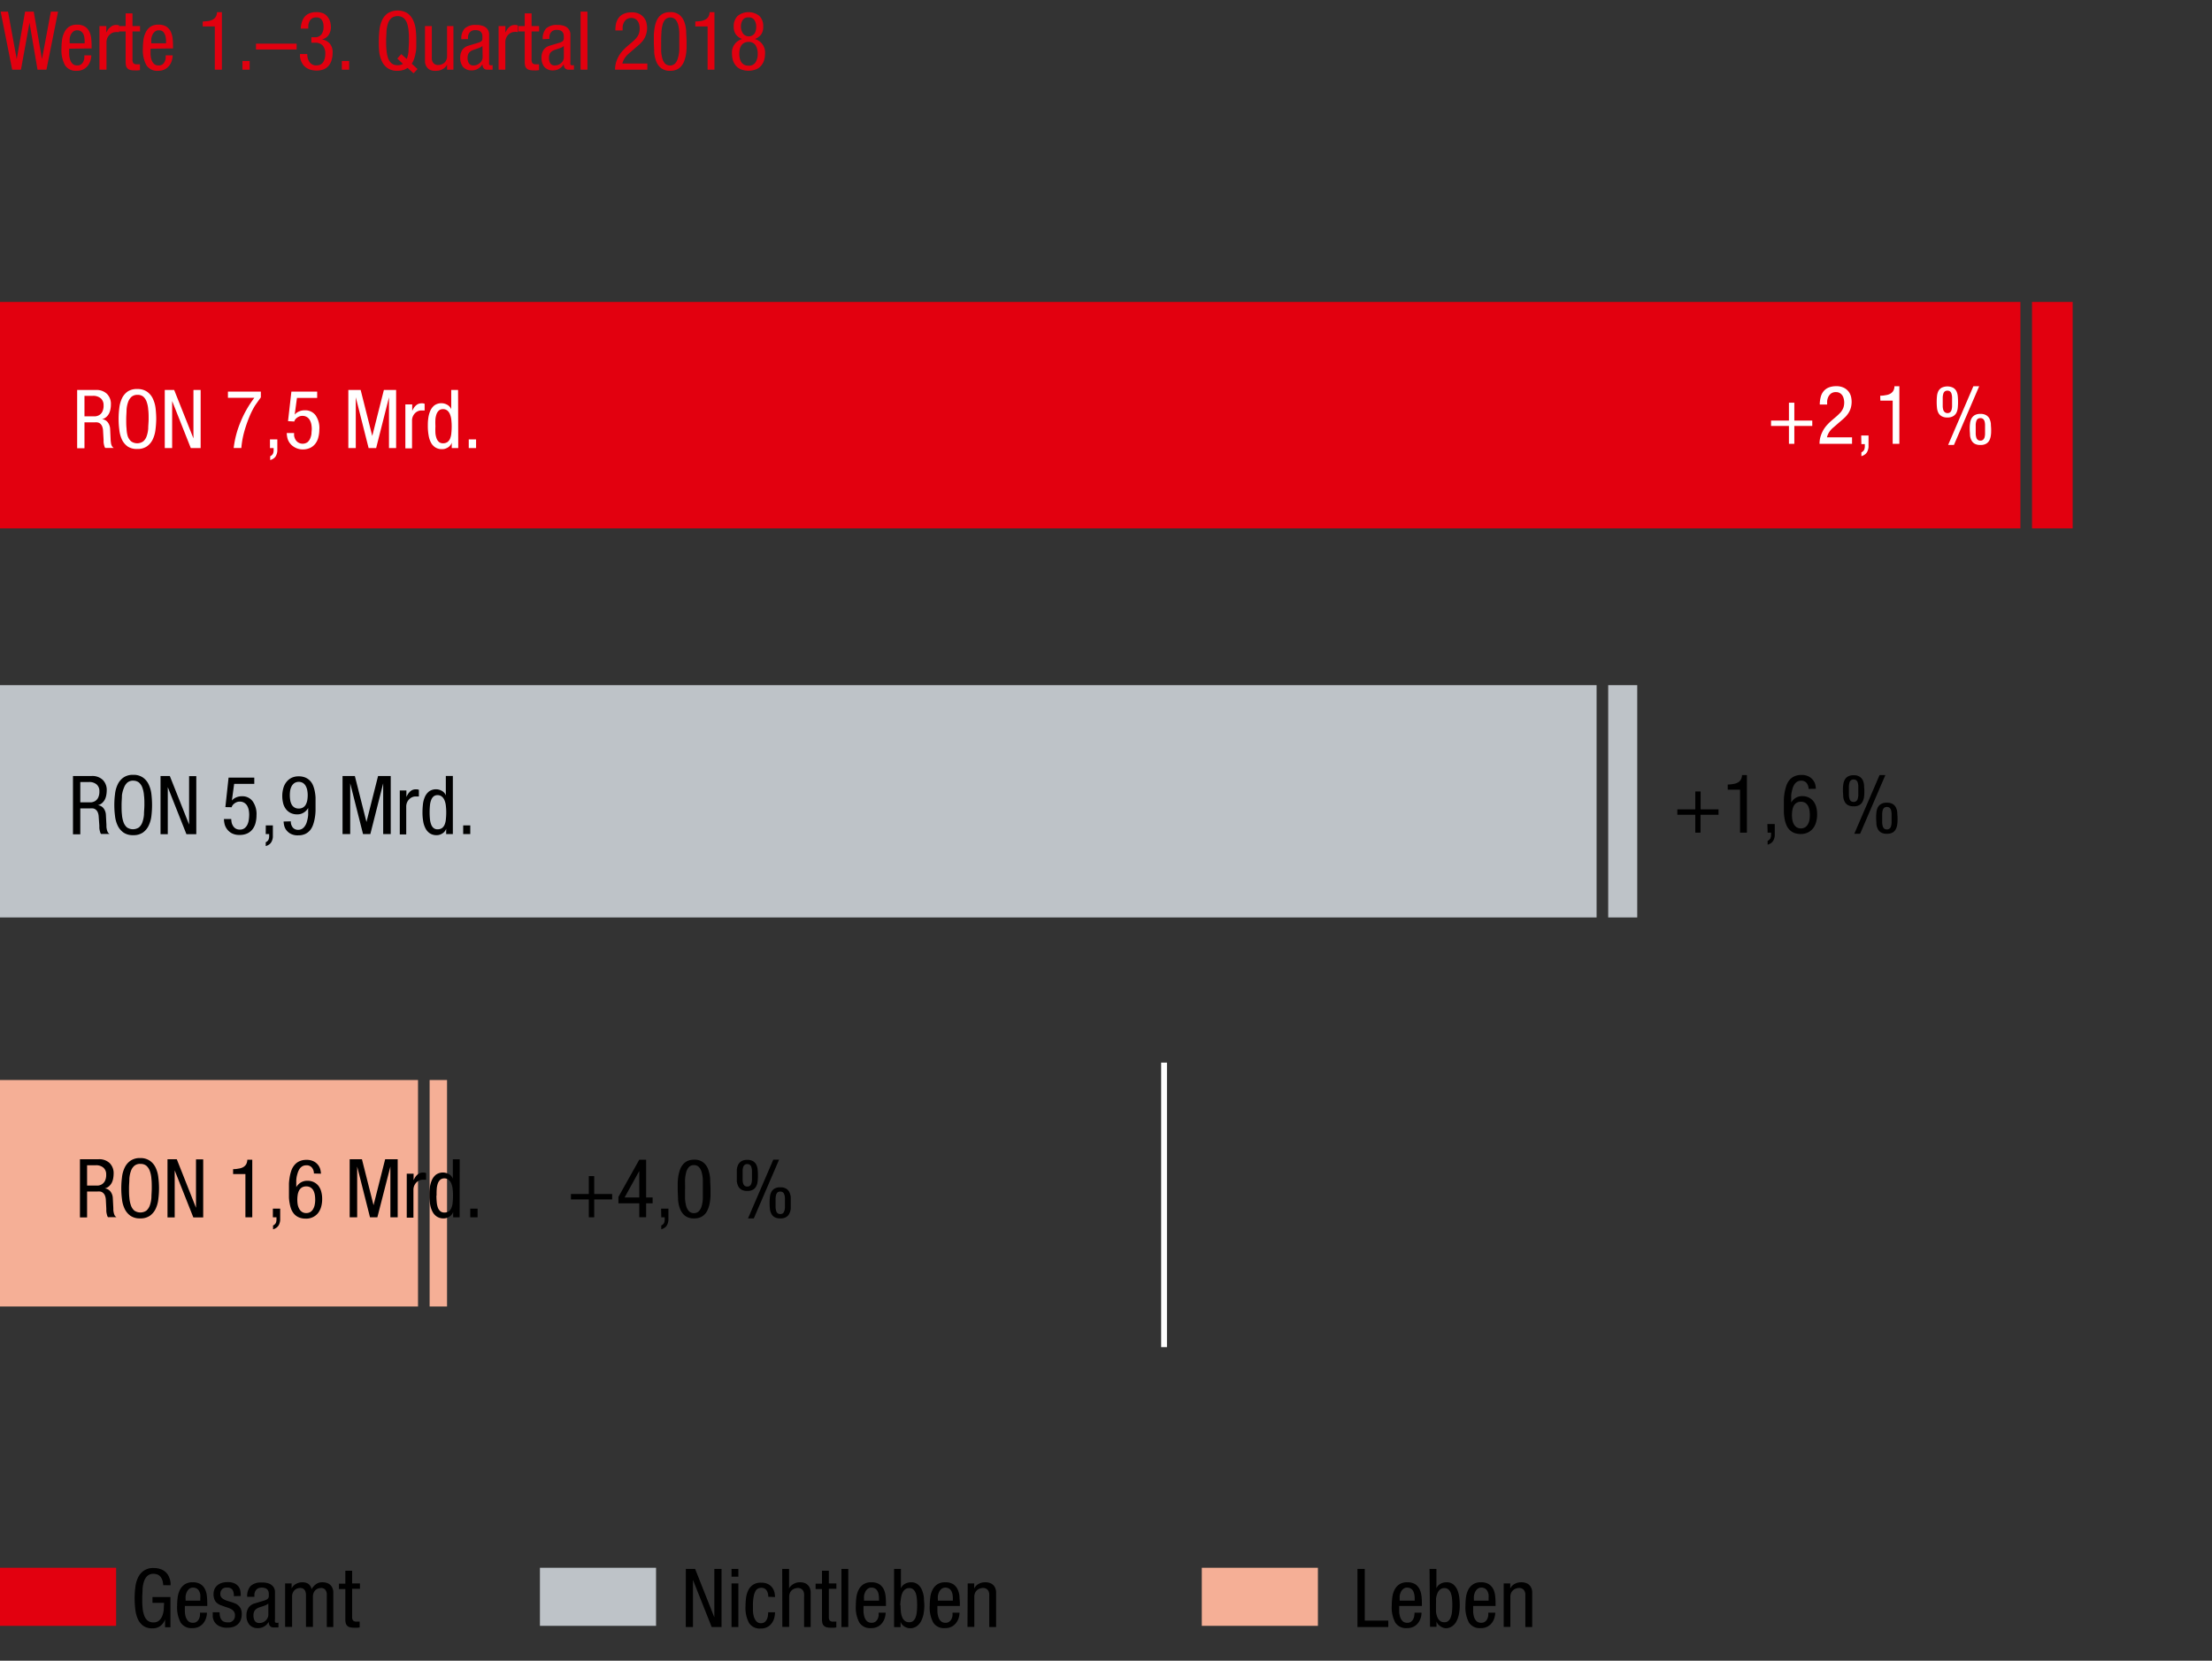
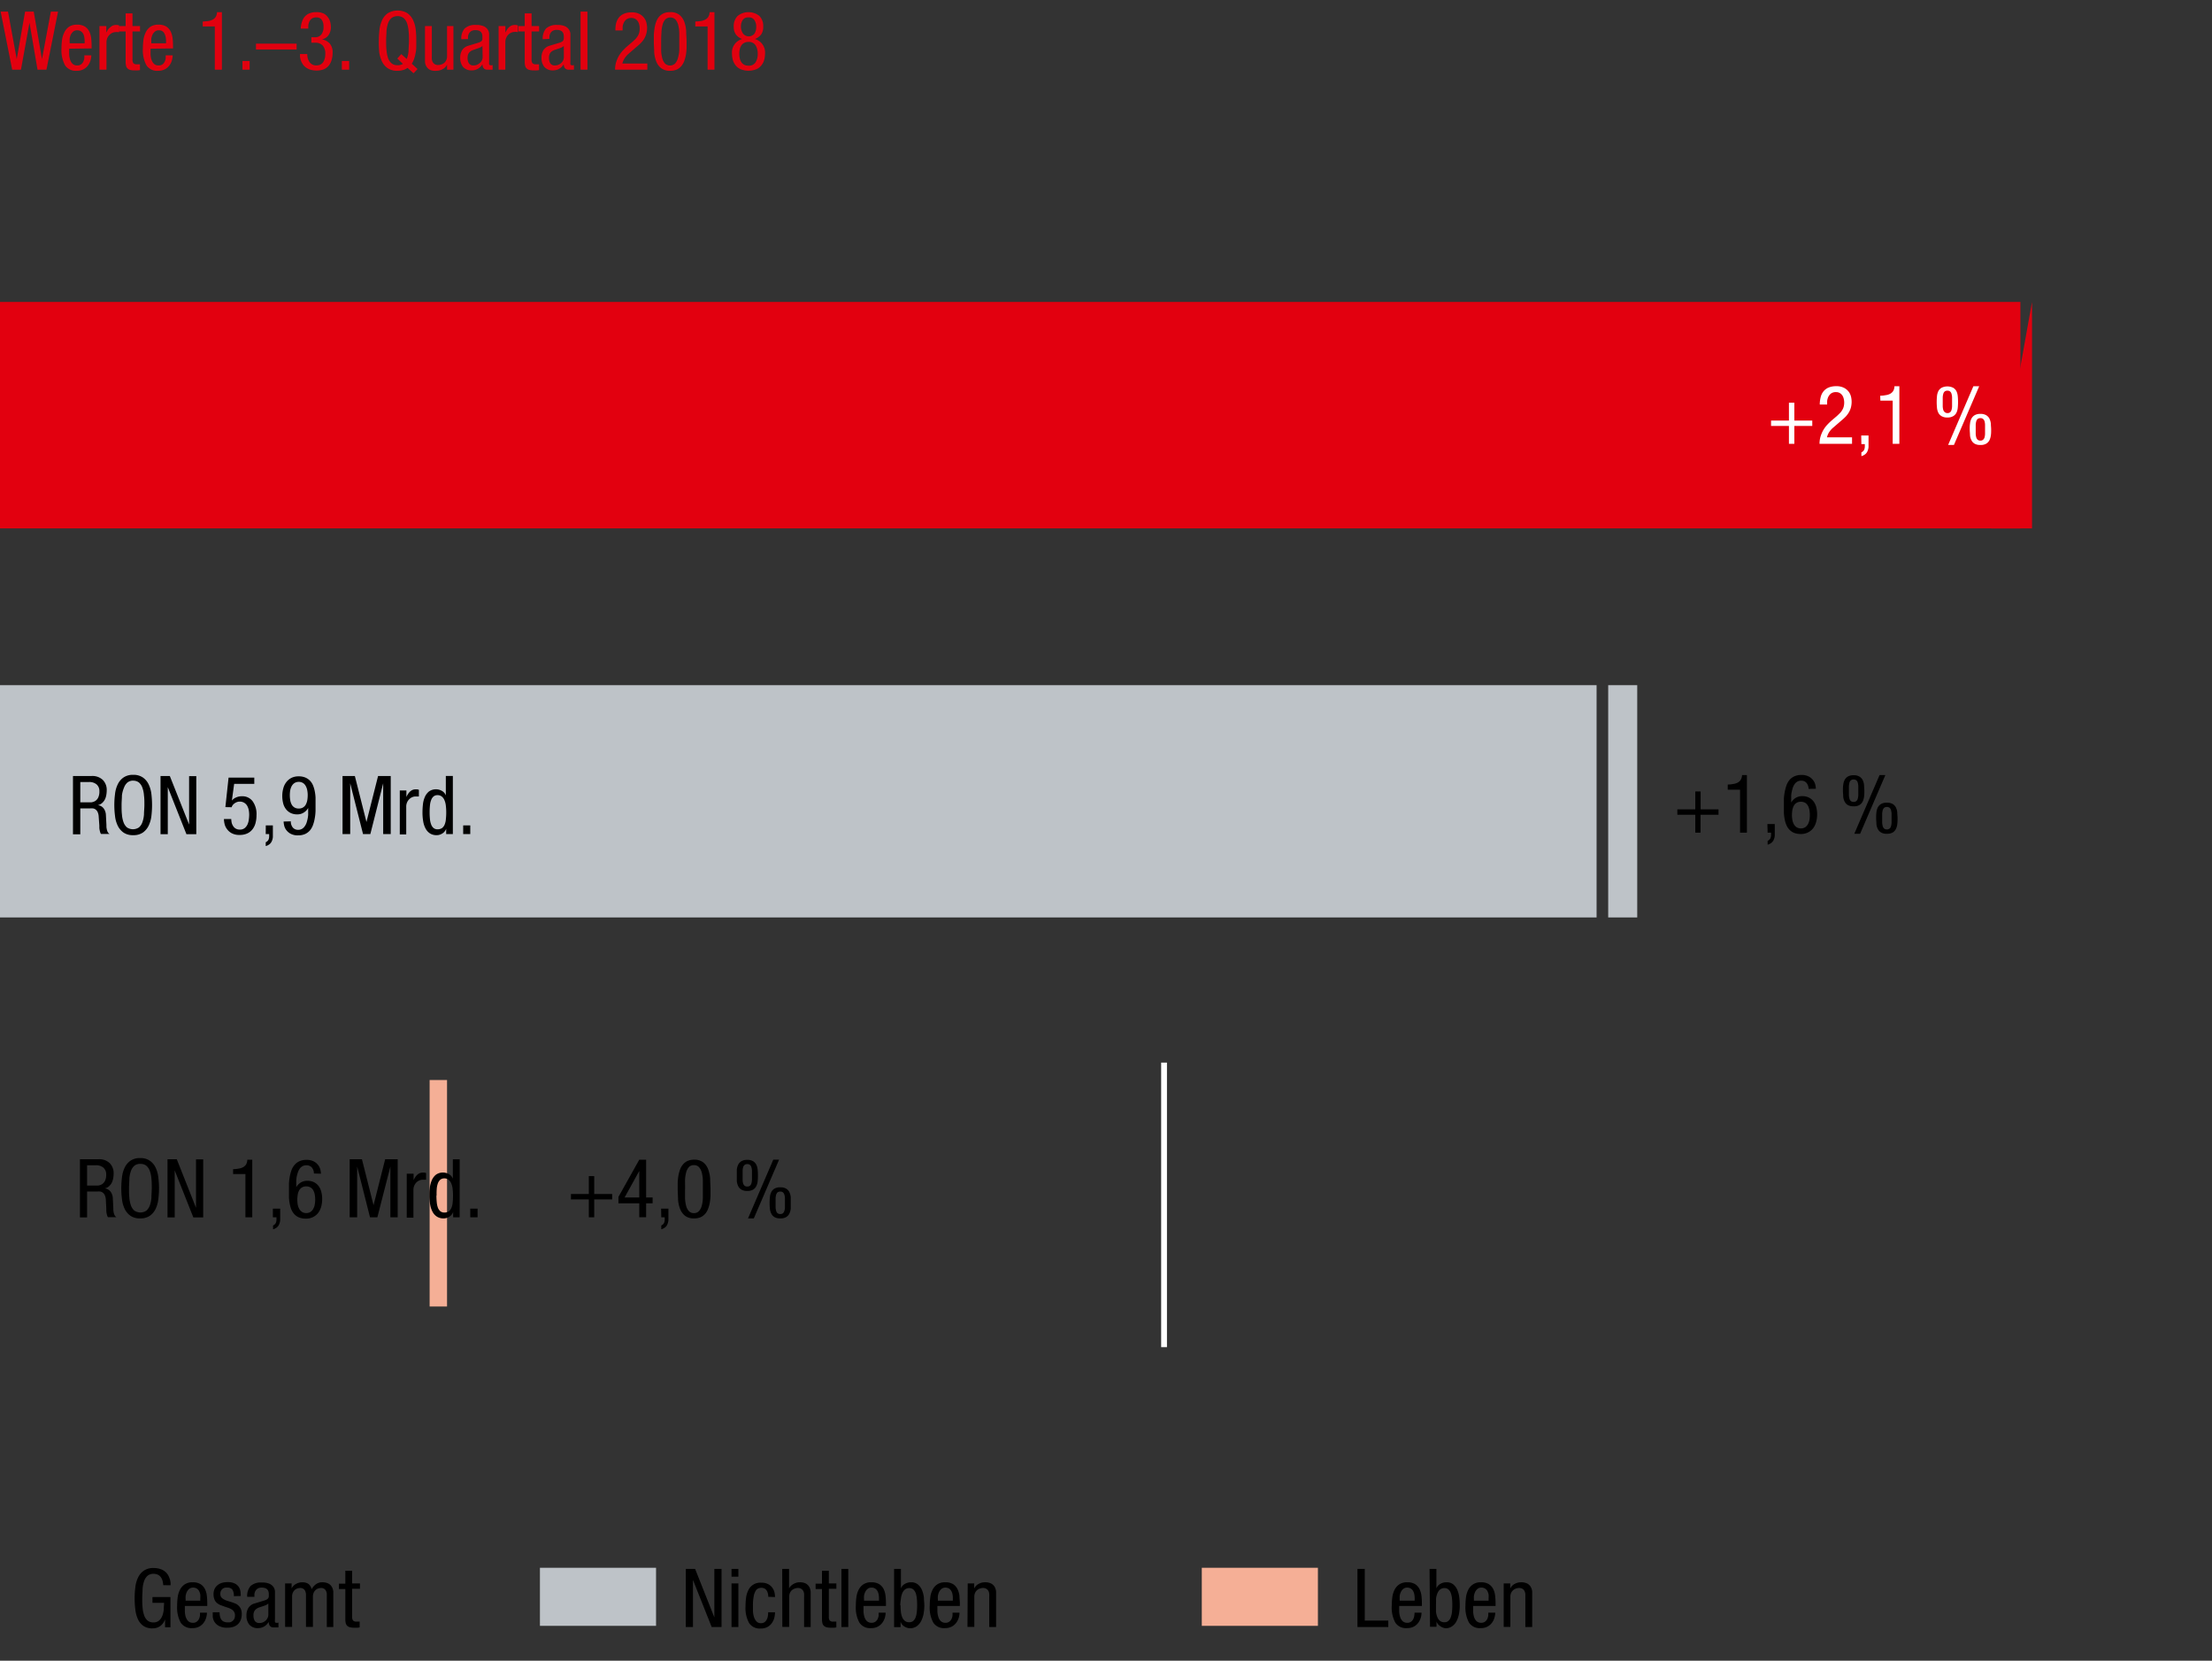
<svg xmlns="http://www.w3.org/2000/svg" viewBox="0 0 381 286">
  <rect x="0" y="0" width="381" height="286" fill="#333333" stroke="none" />
  <defs>
    <style>.cls-1{fill:#f5af96}.cls-2{fill:#bec3c8}.cls-3{fill:#e2000f}.cls-5{fill:#fff}</style>
  </defs>
  <g id="Grafik">
-     <path class="cls-1" d="M0 186h72v39H0z" />
    <path class="cls-2" d="M0 118h275v40H0z" />
    <path class="cls-3" d="M0 52h348v39H0z" />
    <path class="cls-1" d="M74 186h3v39h-3z" />
    <path class="cls-2" d="M277 118h5v40h-5z" />
-     <path class="cls-3" d="M350 52h7v39h-7z" />
+     <path class="cls-3" d="M350 52v39h-7z" />
    <path class="cls-1" d="M207 270h20v10h-20z" />
    <path class="cls-2" d="M93 270h20v10H93z" />
-     <path class="cls-3" d="M0 270h20v10H0z" />
    <path fill="none" stroke="#fff" stroke-linejoin="round" d="M200.5 232v-49" />
  </g>
  <g id="Text_DE" data-name="Text DE">
    <path d="M118.13 270.2h1.6l3.31 8.34v-8.34h1.24v10h-1.7l-3.22-8.1v8.1h-1.24zM126 270.2h1.18v1.34H126zm0 2.49h1.18v7.51H126zM132.33 275a2.62 2.62 0 0 0-.06-.54 1.65 1.65 0 0 0-.2-.51 1 1 0 0 0-.36-.36 1.08 1.08 0 0 0-.56-.14 1.39 1.39 0 0 0-.53.1 1 1 0 0 0-.47.43 2.75 2.75 0 0 0-.33.94 8 8 0 0 0-.13 1.64v.87a4.38 4.38 0 0 0 .16 1 2.23 2.23 0 0 0 .43.79 1 1 0 0 0 .81.32 1 1 0 0 0 .61-.18 1.28 1.28 0 0 0 .37-.46 1.69 1.69 0 0 0 .19-.6 4.72 4.72 0 0 0 .05-.64h1.18a4 4 0 0 1-.12.94 2.63 2.63 0 0 1-.41.9 2.21 2.21 0 0 1-.76.69 2.37 2.37 0 0 1-1.18.27 2.18 2.18 0 0 1-2-.95 5.42 5.42 0 0 1-.61-2.9 11.52 11.52 0 0 1 .09-1.42 4.1 4.1 0 0 1 .38-1.3 2.26 2.26 0 0 1 2.21-1.32 2.48 2.48 0 0 1 1.24.26 2.12 2.12 0 0 1 .73.65 2.37 2.37 0 0 1 .35.82 4.36 4.36 0 0 1 .08.74zM134.73 270.2h1.18v3.35a1.52 1.52 0 0 1 .31-.42 2.42 2.42 0 0 1 .45-.34 2.62 2.62 0 0 1 .52-.22 2 2 0 0 1 .53-.07 2.17 2.17 0 0 1 1.12.24 1.61 1.61 0 0 1 .58.61 2.05 2.05 0 0 1 .21.78v6.07h-1.13V275a4.19 4.19 0 0 0 0-.48 1.24 1.24 0 0 0-.13-.5 1 1 0 0 0-.34-.38 1.08 1.08 0 0 0-.61-.16 1.51 1.51 0 0 0-.5.09 1.45 1.45 0 0 0-.49.26 1.4 1.4 0 0 0-.36.47 1.65 1.65 0 0 0-.14.7v5.18h-1.18zM141.58 270.51h1.18v2.18h1.3v.93h-1.3v4.81a1.09 1.09 0 0 0 .15.65.76.76 0 0 0 .62.19h.52v1l-.35.05a5 5 0 0 1-.61 0 2.68 2.68 0 0 1-.76-.09 1 1 0 0 1-.46-.28 1 1 0 0 1-.23-.47 3.1 3.1 0 0 1-.06-.64v-5.18h-1.1v-.93h1.1zM144.93 270.2h1.18v10h-1.18zM148.73 276.58v.94a3.93 3.93 0 0 0 .16.94 1.72 1.72 0 0 0 .42.72 1.11 1.11 0 0 0 .82.29 1.05 1.05 0 0 0 .66-.19 1.4 1.4 0 0 0 .38-.46 2.28 2.28 0 0 0 .17-.58v-.51h1.21a3.47 3.47 0 0 1-.11.75 2.56 2.56 0 0 1-.39.88 2.26 2.26 0 0 1-.77.73 2.37 2.37 0 0 1-1.26.3 2.18 2.18 0 0 1-2-.95 5.42 5.42 0 0 1-.61-2.9 11.52 11.52 0 0 1 .09-1.42 4.1 4.1 0 0 1 .38-1.3 2.41 2.41 0 0 1 .81-.95 2.37 2.37 0 0 1 1.4-.37 2.47 2.47 0 0 1 1.36.33 2.16 2.16 0 0 1 .76.86 3.61 3.61 0 0 1 .32 1.17 10.83 10.83 0 0 1 .07 1.25v.47zm2.67-.92v-.41a3.52 3.52 0 0 0-.06-.63 1.7 1.7 0 0 0-.2-.6 1.08 1.08 0 0 0-.39-.43 1.09 1.09 0 0 0-.63-.17 1 1 0 0 0-.72.25 1.56 1.56 0 0 0-.4.56 2 2 0 0 0-.18.65 3.86 3.86 0 0 0 0 .5v.28zM154 270.2h1.18v3.35a1.48 1.48 0 0 1 .67-.77 2.06 2.06 0 0 1 1.07-.28 1.75 1.75 0 0 1 1.21.4 2.48 2.48 0 0 1 .7 1 4.71 4.71 0 0 1 .31 1.28c0 .46.07.89.07 1.28a8.18 8.18 0 0 1-.14 1.52 4.49 4.49 0 0 1-.44 1.25 2.45 2.45 0 0 1-.76.86 1.91 1.91 0 0 1-1.12.32 1.48 1.48 0 0 1-.57-.1 1.74 1.74 0 0 1-.49-.25 1.5 1.5 0 0 1-.36-.35 1.38 1.38 0 0 1-.21-.42v.93H154zm1.11 6.24a9.79 9.79 0 0 0 .06 1.11 3.17 3.17 0 0 0 .22.94 1.57 1.57 0 0 0 .46.65 1.15 1.15 0 0 0 .76.24 1.05 1.05 0 0 0 .67-.21 1.65 1.65 0 0 0 .42-.61 3.76 3.76 0 0 0 .21-.93 10.87 10.87 0 0 0 .06-1.19 11.12 11.12 0 0 0-.06-1.21 3.56 3.56 0 0 0-.21-.93 1.57 1.57 0 0 0-.42-.59 1.05 1.05 0 0 0-.67-.21 1.11 1.11 0 0 0-.76.26 1.57 1.57 0 0 0-.46.67 3.32 3.32 0 0 0-.22.94 9.46 9.46 0 0 0-.11 1.07zM161.46 276.58v.94a3.49 3.49 0 0 0 .16.94 1.72 1.72 0 0 0 .42.72 1.08 1.08 0 0 0 .81.29 1 1 0 0 0 .66-.19 1.29 1.29 0 0 0 .38-.46 1.69 1.69 0 0 0 .17-.58 3.44 3.44 0 0 0 0-.51h1.21a3.37 3.37 0 0 1-.1.75 2.56 2.56 0 0 1-.39.88 2.35 2.35 0 0 1-.77.73 2.4 2.4 0 0 1-1.26.3 2.17 2.17 0 0 1-2-.95 5.42 5.42 0 0 1-.61-2.9 11.52 11.52 0 0 1 .09-1.42 3.86 3.86 0 0 1 .38-1.3 2.41 2.41 0 0 1 .81-.95 2.37 2.37 0 0 1 1.4-.37 2.47 2.47 0 0 1 1.36.33 2.14 2.14 0 0 1 .75.86 3.61 3.61 0 0 1 .33 1.17c0 .43.07.85.07 1.25v.47zm2.66-.92v-.41a3.48 3.48 0 0 0-.05-.63 1.93 1.93 0 0 0-.2-.6 1.24 1.24 0 0 0-.39-.43 1.14 1.14 0 0 0-.63-.17 1 1 0 0 0-.72.25 1.59 1.59 0 0 0-.41.56 2.63 2.63 0 0 0-.18.65 3.86 3.86 0 0 0 0 .5v.28zM166.68 272.69h1.12v.88a1.66 1.66 0 0 1 .76-.79 2.16 2.16 0 0 1 1.06-.28 2.26 2.26 0 0 1 1.15.24 1.64 1.64 0 0 1 .59.61 2.05 2.05 0 0 1 .21.78v6.07h-1.18V275a4.19 4.19 0 0 0 0-.48 1.42 1.42 0 0 0-.13-.5 1 1 0 0 0-.34-.38 1.09 1.09 0 0 0-.62-.16 1.46 1.46 0 0 0-.49.09 1.37 1.37 0 0 0-.49.26 1.4 1.4 0 0 0-.36.47 1.51 1.51 0 0 0-.14.7v5.18h-1.18z" />
    <path class="cls-5" d="M308.13 73.35h-3.08v-.92h3.08v-3.08h.93v3.08h3.09v.92h-3.09v3.08h-.93zM319 76.43h-5.6a4.33 4.33 0 0 1 .18-1.27 5.35 5.35 0 0 1 .47-1.09 5.21 5.21 0 0 1 .68-.92 9.7 9.7 0 0 1 .8-.77l.81-.69c.19-.17.37-.34.53-.51a2.33 2.33 0 0 0 .42-.53 2.1 2.1 0 0 0 .27-.61 2.75 2.75 0 0 0 .09-.73 2.72 2.72 0 0 0-.08-.63 1.77 1.77 0 0 0-.24-.58 1.45 1.45 0 0 0-.44-.41 1.24 1.24 0 0 0-.66-.16 1.36 1.36 0 0 0-.88.26 1.67 1.67 0 0 0-.46.6 2.25 2.25 0 0 0-.18.71v.57h-1.27a5.15 5.15 0 0 1 .16-1.28 2.43 2.43 0 0 1 .49-1 2.25 2.25 0 0 1 .88-.65 3.34 3.34 0 0 1 1.29-.23 2.81 2.81 0 0 1 1.39.3 2.34 2.34 0 0 1 .81.7 2.39 2.39 0 0 1 .38.87 4.14 4.14 0 0 1 .09.78 3.94 3.94 0 0 1-.12 1 3.37 3.37 0 0 1-.34.83 4.17 4.17 0 0 1-.54.73 8.52 8.52 0 0 1-.75.69l-1.41 1.22a3.44 3.44 0 0 0-.7.78 2.82 2.82 0 0 0-.39.91H319zM320.58 75h1.26v1.99a2.35 2.35 0 0 1-.16.67 1.36 1.36 0 0 1-.38.54 1.87 1.87 0 0 1-.69.36v-.66a1 1 0 0 0 .47-.42 1.5 1.5 0 0 0 .12-.66v-.34h-.59zM323.85 68.15q.47 0 .9-.09a2.3 2.3 0 0 0 .77-.22 1.41 1.41 0 0 0 .55-.48 1.52 1.52 0 0 0 .23-.84h.85v9.91H326V69h-2.12zM335.42 71.9a1.86 1.86 0 0 1-1-.23 1.45 1.45 0 0 1-.56-.59 2.47 2.47 0 0 1-.23-.85 10.33 10.33 0 0 1 0-2 2.53 2.53 0 0 1 .23-.86 1.51 1.51 0 0 1 .56-.59 2.27 2.27 0 0 1 2 0 1.51 1.51 0 0 1 .56.59 2.53 2.53 0 0 1 .23.86 10.33 10.33 0 0 1 0 2 2.47 2.47 0 0 1-.23.85 1.45 1.45 0 0 1-.56.59 1.87 1.87 0 0 1-1 .23zm0-.76a.68.68 0 0 0 .47-.14.77.77 0 0 0 .24-.39 2.5 2.5 0 0 0 .1-.61v-.79-.79a2.5 2.5 0 0 0-.1-.61.77.77 0 0 0-.24-.39.73.73 0 0 0-.47-.14.72.72 0 0 0-.46.14.77.77 0 0 0-.24.39 2.5 2.5 0 0 0-.1.61V70a2.5 2.5 0 0 0 .1.61.77.77 0 0 0 .28.39.67.67 0 0 0 .42.14zm4.48-4.62h1l-4.35 10.11h-1zm1.21 10.11a1.9 1.9 0 0 1-1-.22 1.44 1.44 0 0 1-.55-.6 2.28 2.28 0 0 1-.24-.85c0-.32-.05-.66-.05-1s0-.68.05-1a2.33 2.33 0 0 1 .24-.86 1.48 1.48 0 0 1 .55-.59 1.9 1.9 0 0 1 1-.23 1.86 1.86 0 0 1 1 .23 1.51 1.51 0 0 1 .56.59 2.79 2.79 0 0 1 .24.86c0 .33.05.67.05 1s0 .7-.05 1a2.72 2.72 0 0 1-.24.85 1.47 1.47 0 0 1-.56.6 1.86 1.86 0 0 1-1 .22zm0-.75a.67.67 0 0 0 .46-.15.85.85 0 0 0 .25-.39 2.54 2.54 0 0 0 .09-.61v-.79-.79a2.54 2.54 0 0 0-.09-.61.91.91 0 0 0-.25-.39.72.72 0 0 0-.46-.14.75.75 0 0 0-.47.14.81.81 0 0 0-.24.39 2.5 2.5 0 0 0-.1.61v1.58a2.5 2.5 0 0 0 .1.61.77.77 0 0 0 .24.39.7.7 0 0 0 .47.15z" />
    <path d="M292 140.32h-3.09v-.93H292v-3.08h.92v3.08H296v.93h-3.1v3.08h-.9zM297.59 135.11q.46 0 .9-.09a2.24 2.24 0 0 0 .77-.22 1.41 1.41 0 0 0 .55-.48 1.61 1.61 0 0 0 .24-.84h.84v9.92h-1.18V136h-2.12zM304.42 141.91h1.27v1.99a2.06 2.06 0 0 1-.16.67 1.34 1.34 0 0 1-.37.54 1.84 1.84 0 0 1-.7.36v-.66a1 1 0 0 0 .47-.42 1.5 1.5 0 0 0 .12-.66v-.33h-.59zM311.51 135.86a1.62 1.62 0 0 0-.33-1 1.13 1.13 0 0 0-.95-.41 1.27 1.27 0 0 0-.69.18 1.57 1.57 0 0 0-.48.48 2.66 2.66 0 0 0-.29.64 6.14 6.14 0 0 0-.17.68 3.55 3.55 0 0 0-.08.6V138.21a2.94 2.94 0 0 1 .23-.33 2.66 2.66 0 0 1 .38-.36 2 2 0 0 1 .55-.29 2.11 2.11 0 0 1 .73-.12 2.49 2.49 0 0 1 1.12.23 2.3 2.3 0 0 1 .81.64 2.83 2.83 0 0 1 .49 1 5 5 0 0 1 .16 1.26 4.82 4.82 0 0 1-.18 1.34 3 3 0 0 1-.53 1.08 2.57 2.57 0 0 1-.89.71 2.73 2.73 0 0 1-1.21.26 3.11 3.11 0 0 1-1.17-.2 2.26 2.26 0 0 1-.81-.56 2.6 2.6 0 0 1-.52-.82 4.54 4.54 0 0 1-.29-1 7.45 7.45 0 0 1-.13-1.07v-1.06-1.19c0-.42.06-.82.12-1.22a8.41 8.41 0 0 1 .29-1.15 3 3 0 0 1 .53-1 2.37 2.37 0 0 1 .84-.65 2.82 2.82 0 0 1 1.22-.25 2.63 2.63 0 0 1 1.36.31 2.28 2.28 0 0 1 .76.71 2 2 0 0 1 .32.8 3.28 3.28 0 0 1 .07.56zm-2.86 4.51a4.4 4.4 0 0 0 .07.8 2.22 2.22 0 0 0 .24.74 1.51 1.51 0 0 0 .48.55 1.44 1.44 0 0 0 1.5 0 1.51 1.51 0 0 0 .48-.55 2.48 2.48 0 0 0 .25-.74 5.36 5.36 0 0 0 0-1.6 2.56 2.56 0 0 0-.23-.74 1.42 1.42 0 0 0-.46-.54 1.39 1.39 0 0 0-.79-.21 1.33 1.33 0 0 0-.78.21 1.36 1.36 0 0 0-.47.54 2.56 2.56 0 0 0-.23.74 5.49 5.49 0 0 0-.06.8zM319.27 138.86a1.93 1.93 0 0 1-1-.22 1.44 1.44 0 0 1-.55-.6 2.28 2.28 0 0 1-.24-.85c0-.33-.05-.66-.05-1s0-.68.05-1a2.33 2.33 0 0 1 .24-.86 1.48 1.48 0 0 1 .55-.59 1.92 1.92 0 0 1 1-.23 1.86 1.86 0 0 1 1 .23 1.51 1.51 0 0 1 .56.59 2.54 2.54 0 0 1 .24.86c0 .33.05.67.05 1s0 .69-.05 1a2.48 2.48 0 0 1-.24.85 1.47 1.47 0 0 1-.56.6 1.86 1.86 0 0 1-1 .22zm0-.76a.67.67 0 0 0 .46-.14.78.78 0 0 0 .25-.39 3.1 3.1 0 0 0 .1-.61v-.79-.79a3.1 3.1 0 0 0-.1-.61.78.78 0 0 0-.25-.39.72.72 0 0 0-.46-.14.7.7 0 0 0-.46.14.72.72 0 0 0-.25.39 3.1 3.1 0 0 0-.1.61v1.58a3.1 3.1 0 0 0 .1.61.72.72 0 0 0 .25.39.65.65 0 0 0 .46.14zm4.47-4.62h1l-4.35 10.11h-1zm1.26 10.11a1.86 1.86 0 0 1-1-.22 1.47 1.47 0 0 1-.56-.6 2.22 2.22 0 0 1-.24-.85c0-.32-.05-.66-.05-1s0-.68.05-1a2.33 2.33 0 0 1 .24-.87 1.51 1.51 0 0 1 .56-.59 1.86 1.86 0 0 1 1-.22 1.93 1.93 0 0 1 1 .22 1.48 1.48 0 0 1 .55.59 2.33 2.33 0 0 1 .24.87c0 .32.05.66.05 1s0 .7-.05 1a2.22 2.22 0 0 1-.24.85 1.44 1.44 0 0 1-.55.6 1.93 1.93 0 0 1-1 .22zm0-.75a.7.7 0 0 0 .46-.14.79.79 0 0 0 .25-.4 3 3 0 0 0 .1-.61v-.79-.79a3.1 3.1 0 0 0-.1-.61.8.8 0 0 0-.25-.39.83.83 0 0 0-.92 0 .88.88 0 0 0-.25.39 3.1 3.1 0 0 0-.1.61v1.58a3 3 0 0 0 .1.61.86.86 0 0 0 .25.4.7.7 0 0 0 .46.14zM101.42 206.56h-3.08v-.93h3.08v-3.08h.93v3.08h3.09v.93h-3.09v3.08h-.93zM110.11 199.72h1.18v6.51h1.12v1h-1.12v2.4h-1.18v-2.4h-3.59v-1.1zm-2.53 6.51h2.53v-4.57zM113.87 208.15h1.26v1.99a2.35 2.35 0 0 1-.16.67 1.36 1.36 0 0 1-.38.54 1.87 1.87 0 0 1-.69.36v-.66a1 1 0 0 0 .47-.42 1.5 1.5 0 0 0 .12-.66v-.33h-.59zM119.57 209.83a2.48 2.48 0 0 1-1.58-.45 2.86 2.86 0 0 1-.85-1.17 5.6 5.6 0 0 1-.35-1.61c0-.6-.06-1.19-.06-1.78v-1.13a10.86 10.86 0 0 1 .11-1.16 7.11 7.11 0 0 1 .28-1.08 2.86 2.86 0 0 1 .5-.89 2.23 2.23 0 0 1 .78-.61 2.68 2.68 0 0 1 1.15-.23 2.45 2.45 0 0 1 1.57.46 2.69 2.69 0 0 1 .85 1.18 5.81 5.81 0 0 1 .35 1.64c0 .61.06 1.21.06 1.82v1.09a8.79 8.79 0 0 1-.11 1.14 6.11 6.11 0 0 1-.28 1.06 3 3 0 0 1-.49.89 2.36 2.36 0 0 1-.79.61 2.64 2.64 0 0 1-1.14.22zm-1.58-5v1.52a6.15 6.15 0 0 0 .19 1.31 2.17 2.17 0 0 0 .47.91 1.13 1.13 0 0 0 .88.35 1.11 1.11 0 0 0 .86-.35 2.08 2.08 0 0 0 .48-.91 5.57 5.57 0 0 0 .19-1.31v-1.52-1.57a5.67 5.67 0 0 0-.19-1.33 2.16 2.16 0 0 0-.48-.93 1.11 1.11 0 0 0-.86-.34 1.12 1.12 0 0 0-.88.34 2.26 2.26 0 0 0-.47.93 6.25 6.25 0 0 0-.19 1.33c.01.5.01 1.02.01 1.56zM128.71 205.1a1.86 1.86 0 0 1-1-.22 1.47 1.47 0 0 1-.56-.6 2.72 2.72 0 0 1-.24-.85v-1-1a2.79 2.79 0 0 1 .24-.86 1.51 1.51 0 0 1 .56-.59 1.86 1.86 0 0 1 1-.23 1.9 1.9 0 0 1 1 .23 1.48 1.48 0 0 1 .55.59 2.33 2.33 0 0 1 .24.86 10.33 10.33 0 0 1 0 2 2.28 2.28 0 0 1-.24.85 1.44 1.44 0 0 1-.55.6 1.9 1.9 0 0 1-1 .22zm0-.76a.69.69 0 0 0 .47-.14.77.77 0 0 0 .24-.39 2.5 2.5 0 0 0 .1-.61v-.79-.79a2.5 2.5 0 0 0-.1-.61.77.77 0 0 0-.24-.39.75.75 0 0 0-.47-.14.72.72 0 0 0-.46.14.85.85 0 0 0-.25.39 2.54 2.54 0 0 0-.09.61v1.58a2.54 2.54 0 0 0 .09.61.85.85 0 0 0 .25.39.67.67 0 0 0 .46.14zm4.48-4.62h1l-4.35 10.11h-1zm1.21 10.11a1.9 1.9 0 0 1-1-.22 1.44 1.44 0 0 1-.55-.6 2.22 2.22 0 0 1-.24-.85 8.3 8.3 0 0 1-.05-1 8.17 8.17 0 0 1 .05-1 2.33 2.33 0 0 1 .24-.87 1.48 1.48 0 0 1 .55-.59 1.9 1.9 0 0 1 1-.22 1.86 1.86 0 0 1 1 .22 1.51 1.51 0 0 1 .56.59 2.77 2.77 0 0 1 .24.87v2a2.65 2.65 0 0 1-.24.85 1.47 1.47 0 0 1-.56.6 1.86 1.86 0 0 1-1 .22zm0-.75a.72.72 0 0 0 .46-.14.84.84 0 0 0 .24-.4 2 2 0 0 0 .1-.61v-.79-.79a2.1 2.1 0 0 0-.1-.61.86.86 0 0 0-.24-.39.72.72 0 0 0-.46-.14.75.75 0 0 0-.47.14.86.86 0 0 0-.24.39 2.5 2.5 0 0 0-.1.61v1.58a2.42 2.42 0 0 0 .1.61.84.84 0 0 0 .24.4.75.75 0 0 0 .47.14zM28.12 273a4.52 4.52 0 0 0-.12-.75 2.08 2.08 0 0 0-.29-.62 1.4 1.4 0 0 0-.5-.43 1.82 1.82 0 0 0-.79-.16 1.56 1.56 0 0 0-1 .33 2.18 2.18 0 0 0-.59.9 5 5 0 0 0-.27 1.33c0 .51-.06 1.05-.06 1.63s0 1.12.06 1.63a5 5 0 0 0 .27 1.33 2 2 0 0 0 .59.9 1.55 1.55 0 0 0 1 .32 1.4 1.4 0 0 0 1-.34 2.18 2.18 0 0 0 .56-.85 4.13 4.13 0 0 0 .23-1.09c0-.39.05-.75.05-1.09h-2v-1h3.1v5.2h-.93v-1.36a2.36 2.36 0 0 1-.76 1.1 2.18 2.18 0 0 1-1.4.45 2.65 2.65 0 0 1-1.59-.43 2.89 2.89 0 0 1-.93-1.16 5.38 5.38 0 0 1-.44-1.66 15.2 15.2 0 0 1-.12-1.94 14.56 14.56 0 0 1 .12-1.87 5.07 5.07 0 0 1 .46-1.67 3 3 0 0 1 1-1.2 2.82 2.82 0 0 1 1.67-.46 3.53 3.53 0 0 1 1.21.19 2.37 2.37 0 0 1 .83.47 2.15 2.15 0 0 1 .51.63 3.77 3.77 0 0 1 .28.68 3 3 0 0 1 .11.6v.4zM31.84 276.58v.94a3.49 3.49 0 0 0 .15.94 2 2 0 0 0 .42.72 1.11 1.11 0 0 0 .82.29 1 1 0 0 0 .66-.19 1.29 1.29 0 0 0 .38-.46 1.94 1.94 0 0 0 .17-.58 3.44 3.44 0 0 0 0-.51h1.21a3.47 3.47 0 0 1-.11.75 2.73 2.73 0 0 1-.38.88 2.45 2.45 0 0 1-.77.73 2.41 2.41 0 0 1-1.27.3 2.19 2.19 0 0 1-2-.95 5.52 5.52 0 0 1-.61-2.9 11.52 11.52 0 0 1 .09-1.42 4.1 4.1 0 0 1 .38-1.3 2.44 2.44 0 0 1 .82-.95 2.33 2.33 0 0 1 1.39-.37 2.44 2.44 0 0 1 1.36.33 2.16 2.16 0 0 1 .76.86 3.37 3.37 0 0 1 .32 1.17 10.83 10.83 0 0 1 .07 1.25v.47zm2.66-.92v-.41a4.7 4.7 0 0 0 0-.63 2.23 2.23 0 0 0-.2-.6 1.24 1.24 0 0 0-.39-.43 1.15 1.15 0 0 0-.64-.17 1 1 0 0 0-.72.25 1.56 1.56 0 0 0-.4.56 2.63 2.63 0 0 0-.18.65 3.86 3.86 0 0 0 0 .5v.28zM40.28 274.89a2 2 0 0 0-.23-1.09 1 1 0 0 0-.88-.38 1.7 1.7 0 0 0-.35 0 1.19 1.19 0 0 0-.4.14 1.12 1.12 0 0 0-.33.35 1.21 1.21 0 0 0-.14.62.91.91 0 0 0 .16.54 1.4 1.4 0 0 0 .43.36 2.81 2.81 0 0 0 .58.25l.68.21c.23.07.45.15.67.24a1.9 1.9 0 0 1 .59.37 1.81 1.81 0 0 1 .42.58 2.23 2.23 0 0 1 .16.92 2.71 2.71 0 0 1-.18 1 2 2 0 0 1-.5.73 2.16 2.16 0 0 1-.78.45 3.32 3.32 0 0 1-1 .14 2.89 2.89 0 0 1-1.48-.31 2 2 0 0 1-.78-.73 2.11 2.11 0 0 1-.28-.88v-.74h1.18a3.42 3.42 0 0 0 .06.65 1.63 1.63 0 0 0 .21.56 1 1 0 0 0 .43.39 1.6 1.6 0 0 0 .71.14 2.88 2.88 0 0 0 .35 0 1.08 1.08 0 0 0 .41-.19 1 1 0 0 0 .34-.37 1.23 1.23 0 0 0 .14-.65 1.08 1.08 0 0 0-.16-.62 1.37 1.37 0 0 0-.42-.41 3.6 3.6 0 0 0-.59-.27l-.66-.22-.68-.25a2.08 2.08 0 0 1-.59-.36 1.41 1.41 0 0 1-.42-.58 2.32 2.32 0 0 1-.17-.94 2.14 2.14 0 0 1 .19-.91 1.85 1.85 0 0 1 .52-.65 2.24 2.24 0 0 1 .77-.39 3.46 3.46 0 0 1 .92-.12 2.67 2.67 0 0 1 1.28.25 1.81 1.81 0 0 1 .69.61 1.92 1.92 0 0 1 .27.78 7.24 7.24 0 0 1 .05.75zM42.58 275a2.59 2.59 0 0 1 .59-1.87 2.65 2.65 0 0 1 1.94-.59 3.11 3.11 0 0 1 1.32.22 1.68 1.68 0 0 1 .68.56 1.56 1.56 0 0 1 .25.71V278.88a1.76 1.76 0 0 0 0 .42c0 .12.13.18.32.18h.18l.1-.05v.84h-.27a2.77 2.77 0 0 1-.42 0H47a.85.85 0 0 1-.34-.11.74.74 0 0 1-.26-.29 1.3 1.3 0 0 1-.12-.56 2.14 2.14 0 0 1-.78.8 2 2 0 0 1-1 .28 1.89 1.89 0 0 1-1.55-.59 2.38 2.38 0 0 1-.5-1.59 2.36 2.36 0 0 1 .35-1.32 1.84 1.84 0 0 1 1.07-.75l1.58-.48a2.57 2.57 0 0 0 .5-.2.71.71 0 0 0 .25-.23.63.63 0 0 0 .1-.3v-.4c0-.74-.4-1.11-1.21-1.11a1.26 1.26 0 0 0-.75.19 1.21 1.21 0 0 0-.38.44 1.57 1.57 0 0 0-.14.5v.45zm3.64 1.15a1.52 1.52 0 0 1-.43.28c-.17.07-.35.14-.54.2l-.55.18a2.28 2.28 0 0 0-.47.22 1.35 1.35 0 0 0-.42.44 1.5 1.5 0 0 0-.15.75 1.74 1.74 0 0 0 .23.94.92.92 0 0 0 .83.35 1.55 1.55 0 0 0 .56-.11 1.72 1.72 0 0 0 .48-.31 1.39 1.39 0 0 0 .33-.46 1.14 1.14 0 0 0 .13-.55zM49.11 272.69h1.12v.88a1.66 1.66 0 0 1 .76-.79 2.16 2.16 0 0 1 1.06-.28 1.83 1.83 0 0 1 1.06.27 1.59 1.59 0 0 1 .57.92 2.41 2.41 0 0 1 .72-.84 1.71 1.71 0 0 1 1.06-.35 2.2 2.2 0 0 1 1.14.24 1.5 1.5 0 0 1 .59.61 1.9 1.9 0 0 1 .22.78v6.07h-1.12V275v-.48a1.41 1.41 0 0 0-.12-.5.93.93 0 0 0-.3-.38 1 1 0 0 0-.57-.16 1.9 1.9 0 0 0-.45.07 1.22 1.22 0 0 0-.46.25 1.32 1.32 0 0 0-.35.47 1.59 1.59 0 0 0-.14.73v5.18h-1.2V275v-.48a2 2 0 0 0-.12-.5 1 1 0 0 0-.3-.38 1 1 0 0 0-.57-.16 2.06 2.06 0 0 0-.46.07 1.26 1.26 0 0 0-.45.25 1.32 1.32 0 0 0-.35.47 1.59 1.59 0 0 0-.14.73v5.18h-1.2zM59.48 270.51h1.17v2.18H62v.93h-1.35v4.81a1.08 1.08 0 0 0 .16.65.76.76 0 0 0 .62.19h.52v1l-.36.05a4.86 4.86 0 0 1-.6 0 2.68 2.68 0 0 1-.76-.09 1 1 0 0 1-.46-.28 1 1 0 0 1-.23-.47 3.1 3.1 0 0 1-.06-.64v-5.18h-1.1v-.93h1.1zM233.81 270.2h1.26v8.9h4.05v1.1h-5.31zM241 276.58v.94a3.49 3.49 0 0 0 .16.94 1.72 1.72 0 0 0 .42.72 1.08 1.08 0 0 0 .81.29 1 1 0 0 0 .66-.19 1.19 1.19 0 0 0 .38-.46 1.69 1.69 0 0 0 .17-.58 3.62 3.62 0 0 0 .05-.51h1.2a3.37 3.37 0 0 1-.1.75 2.56 2.56 0 0 1-.39.88 2.35 2.35 0 0 1-.77.73 2.4 2.4 0 0 1-1.26.3 2.17 2.17 0 0 1-2-.95 5.42 5.42 0 0 1-.61-2.9 11.52 11.52 0 0 1 .09-1.42 3.86 3.86 0 0 1 .38-1.3 2.41 2.41 0 0 1 .81-.95 2.37 2.37 0 0 1 1.4-.37 2.47 2.47 0 0 1 1.36.33 2.14 2.14 0 0 1 .75.86 3.61 3.61 0 0 1 .33 1.17 10.83 10.83 0 0 1 .07 1.25v.47zm2.67-.92v-.41a3.52 3.52 0 0 0-.06-.63 1.93 1.93 0 0 0-.2-.6 1.15 1.15 0 0 0-.39-.43 1.11 1.11 0 0 0-.63-.17 1 1 0 0 0-.72.25 1.59 1.59 0 0 0-.41.56 2.63 2.63 0 0 0-.18.65v.78zM246.23 270.2h1.18v3.35a1.48 1.48 0 0 1 .67-.77 2 2 0 0 1 1.06-.28 1.78 1.78 0 0 1 1.22.4 2.56 2.56 0 0 1 .69 1 4.71 4.71 0 0 1 .31 1.28 11.87 11.87 0 0 1 .07 1.28 7.41 7.41 0 0 1-.14 1.52 4.49 4.49 0 0 1-.43 1.25 2.38 2.38 0 0 1-.77.86 1.86 1.86 0 0 1-1.11.32 1.83 1.83 0 0 1-.98-.41 1.55 1.55 0 0 1-.37-.35 1.34 1.34 0 0 1-.2-.42v.93h-1.12zm1.11 6.24v1.11a3.16 3.16 0 0 0 .23.94 1.64 1.64 0 0 0 .45.65 1.18 1.18 0 0 0 .77.24 1 1 0 0 0 .66-.21 1.45 1.45 0 0 0 .42-.61 3.74 3.74 0 0 0 .22-.93 10.87 10.87 0 0 0 .06-1.19 11.12 11.12 0 0 0-.06-1.21 3.53 3.53 0 0 0-.22-.93 1.38 1.38 0 0 0-.42-.59 1 1 0 0 0-.66-.21 1.14 1.14 0 0 0-.77.26 1.65 1.65 0 0 0-.45.67 3.32 3.32 0 0 0-.23.94c.02.35 0 .71 0 1.07zM253.74 276.58v.94a3.49 3.49 0 0 0 .15.94 1.72 1.72 0 0 0 .42.72 1.11 1.11 0 0 0 .82.29 1.05 1.05 0 0 0 .66-.19 1.4 1.4 0 0 0 .38-.46 2.28 2.28 0 0 0 .17-.58 3.44 3.44 0 0 0 0-.51h1.21a3.47 3.47 0 0 1-.11.75 2.73 2.73 0 0 1-.38.88 2.39 2.39 0 0 1-.78.73 2.35 2.35 0 0 1-1.26.3 2.19 2.19 0 0 1-2-.95 5.52 5.52 0 0 1-.61-2.9 11.52 11.52 0 0 1 .09-1.42 4.1 4.1 0 0 1 .38-1.3 2.44 2.44 0 0 1 .82-.95 2.33 2.33 0 0 1 1.39-.37 2.44 2.44 0 0 1 1.36.33 2.16 2.16 0 0 1 .76.86 3.37 3.37 0 0 1 .32 1.17 10.83 10.83 0 0 1 .07 1.25v.47zm2.66-.92v-.41a4.7 4.7 0 0 0 0-.63 2.23 2.23 0 0 0-.2-.6 1.18 1.18 0 0 0-.4-.43 1.09 1.09 0 0 0-.63-.17 1 1 0 0 0-.72.25 1.56 1.56 0 0 0-.4.56 2.63 2.63 0 0 0-.18.65 3.86 3.86 0 0 0 0 .5v.28zM259 272.69h1.13v.88a1.71 1.71 0 0 1 .76-.79 2.19 2.19 0 0 1 1.07-.28 2.22 2.22 0 0 1 1.14.24 1.5 1.5 0 0 1 .59.61 1.9 1.9 0 0 1 .22.78v6.07h-1.18V275v-.48a1.43 1.43 0 0 0-.14-.5.92.92 0 0 0-.33-.38 1.11 1.11 0 0 0-.62-.16 1.51 1.51 0 0 0-.5.09 1.41 1.41 0 0 0-.48.26 1.57 1.57 0 0 0-.37.47 1.65 1.65 0 0 0-.14.7v5.18H259z" />
-     <path class="cls-5" d="M13.29 67.16h3.24a2.58 2.58 0 0 1 1.88.66 2.43 2.43 0 0 1 .69 1.85 3.71 3.71 0 0 1-.08.81 2.65 2.65 0 0 1-.25.75 2 2 0 0 1-.48.6 1.63 1.63 0 0 1-.72.36 1.4 1.4 0 0 1 1 .55 2.05 2.05 0 0 1 .4 1.12l.08 1.71a5.18 5.18 0 0 0 .06.68 1.48 1.48 0 0 0 .11.44.83.83 0 0 0 .16.28l.2.17h-1.45a.54.54 0 0 1-.13-.24 2.8 2.8 0 0 1-.1-.37 2.65 2.65 0 0 1-.06-.42v-.4l-.09-1.55a2.24 2.24 0 0 0-.19-.81 1.29 1.29 0 0 0-.35-.43 1.05 1.05 0 0 0-.46-.18 2.77 2.77 0 0 0-.49 0h-1.71v4.46h-1.26zm1.26 4.54h1.85a1.64 1.64 0 0 0 .68-.21 1.39 1.39 0 0 0 .54-.58 2.27 2.27 0 0 0 .22-1.12 1.53 1.53 0 0 0-.46-1.17 2 2 0 0 0-1.38-.45h-1.45zM23.66 67a2.82 2.82 0 0 1 1.67.46 3 3 0 0 1 1 1.2 5.33 5.33 0 0 1 .47 1.67 16.61 16.61 0 0 1 .11 1.87 16.47 16.47 0 0 1-.13 1.8 5.33 5.33 0 0 1-.47 1.67 3.11 3.11 0 0 1-1 1.2 2.82 2.82 0 0 1-1.67.45A2.82 2.82 0 0 1 22 76.9a3.11 3.11 0 0 1-1-1.2 5.33 5.33 0 0 1-.45-1.7 14.63 14.63 0 0 1 0-3.74 5.33 5.33 0 0 1 .45-1.64 3 3 0 0 1 1-1.2 2.82 2.82 0 0 1 1.66-.42zm0 1a1.54 1.54 0 0 0-1 .33 2.18 2.18 0 0 0-.59.9 4.88 4.88 0 0 0-.27 1.33c0 .51-.06 1-.06 1.63s0 1.12.06 1.63a5 5 0 0 0 .2 1.3 2.14 2.14 0 0 0 .59.89 1.8 1.8 0 0 0 2.08 0 2 2 0 0 0 .59-.89 5 5 0 0 0 .27-1.33c0-.51.07-1.05.07-1.63s0-1.12-.07-1.63a4.88 4.88 0 0 0-.27-1.33 2.08 2.08 0 0 0-.59-.9 1.54 1.54 0 0 0-1.01-.3zM28.38 67.16H30l3.32 8.34v-8.34h1.24v10h-1.7l-3.21-8.1v8.1h-1.27zM39.26 67.44h5.67v1c-.27.35-.59.82-1 1.4a13.8 13.8 0 0 0-1 2 22.31 22.31 0 0 0-.85 2.47 15.1 15.1 0 0 0-.51 2.84h-1.32a16.62 16.62 0 0 1 1.2-4.52 18.16 18.16 0 0 1 2.36-4.12h-4.55zM46.5 75.67h1.27v1.99a2.06 2.06 0 0 1-.16.67 1.34 1.34 0 0 1-.37.54 1.84 1.84 0 0 1-.7.36v-.66a1 1 0 0 0 .47-.42 1.5 1.5 0 0 0 .12-.66v-.33h-.63zM50.19 67.44h4.44v1.09h-3.48l-.39 2.87a2 2 0 0 1 .77-.55 2.42 2.42 0 0 1 1-.19 2.21 2.21 0 0 1 1.81.84A3.81 3.81 0 0 1 55 74a5.13 5.13 0 0 1-.17 1.32 2.86 2.86 0 0 1-.5 1.07 2.43 2.43 0 0 1-.9.74 3 3 0 0 1-1.32.27 2.77 2.77 0 0 1-1.41-.4 2.55 2.55 0 0 1-.83-.76 2.42 2.42 0 0 1-.39-.91 4.24 4.24 0 0 1-.09-.76h1.27a3.41 3.41 0 0 0 0 .5 2.14 2.14 0 0 0 .21.6 1.49 1.49 0 0 0 .46.51 1.48 1.48 0 0 0 1.6 0 1.67 1.67 0 0 0 .49-.65 2.9 2.9 0 0 0 .23-.84c0-.3.05-.58.05-.83a4.45 4.45 0 0 0-.08-.81 2.56 2.56 0 0 0-.27-.72 1.41 1.41 0 0 0-1.27-.71 1.34 1.34 0 0 0-.58.12 2 2 0 0 0-.43.27 1.41 1.41 0 0 0-.28.33.58.58 0 0 0-.09.25l-1.09-.06zM60 67.16h2.12l2 7.92 2-7.92h2.11v10H67v-8.74l-2.21 8.74h-1.3l-2.21-8.74v8.74H60zM69.82 69.65H71v1.12a4 4 0 0 1 .27-.5 1.78 1.78 0 0 1 .35-.42 1.46 1.46 0 0 1 .44-.29 1.42 1.42 0 0 1 .57-.1 1.13 1.13 0 0 1 .51.08v1.15h-.63a1.37 1.37 0 0 0-.49.11 1.62 1.62 0 0 0-.5.32 1.93 1.93 0 0 0-.39.55 1.78 1.78 0 0 0-.16.8v4.75h-1.15zM78.93 77.16h-1.12v-.93a1.23 1.23 0 0 1-.21.41 1.37 1.37 0 0 1-.36.36 2.06 2.06 0 0 1-.49.25 1.48 1.48 0 0 1-.57.1 2.06 2.06 0 0 1-1.18-.29 2.14 2.14 0 0 1-.75-.8 3.91 3.91 0 0 1-.42-1.26 8.78 8.78 0 0 1-.14-1.61c0-.39 0-.82.07-1.28a4.71 4.71 0 0 1 .32-1.28 2.54 2.54 0 0 1 .72-1 2.07 2.07 0 0 1 2.25-.11 1.5 1.5 0 0 1 .67.76v-3.32h1.18zM75 73.4a11.18 11.18 0 0 0 0 1.22 3.48 3.48 0 0 0 .21.92 1.49 1.49 0 0 0 .42.59 1.05 1.05 0 0 0 .67.21 1.32 1.32 0 0 0 .77-.21 1.43 1.43 0 0 0 .46-.61 3 3 0 0 0 .21-.93 10.87 10.87 0 0 0 .06-1.19 9.46 9.46 0 0 0-.06-1.07 3.32 3.32 0 0 0-.22-.94 1.67 1.67 0 0 0-.46-.68 1.16 1.16 0 0 0-.76-.25 1.05 1.05 0 0 0-.67.21 1.57 1.57 0 0 0-.42.59 3.56 3.56 0 0 0-.21.93 11.12 11.12 0 0 0 0 1.21zM80.74 75.67H82v1.49h-1.26z" />
    <path d="M13.77 199.64H17a2.6 2.6 0 0 1 1.88.66 2.43 2.43 0 0 1 .69 1.85 4.45 4.45 0 0 1-.08.81 2.65 2.65 0 0 1-.25.75 2.15 2.15 0 0 1-.48.6 1.69 1.69 0 0 1-.72.36 1.4 1.4 0 0 1 1 .55 2 2 0 0 1 .39 1.12l.09 1.71c0 .28 0 .51.05.68a1.83 1.83 0 0 0 .12.44.83.83 0 0 0 .16.28l.2.17H18.6a.63.63 0 0 1-.13-.26 2.8 2.8 0 0 1-.1-.37 2.65 2.65 0 0 1-.06-.42v-.4l-.08-1.55a2.24 2.24 0 0 0-.19-.81 1.2 1.2 0 0 0-.36-.43 1 1 0 0 0-.45-.18 4.22 4.22 0 0 0-.49 0H15v4.46h-1.23zm1.23 4.54h1.85a1.68 1.68 0 0 0 .68-.21 1.52 1.52 0 0 0 .54-.58 2.38 2.38 0 0 0 .22-1.12 1.5 1.5 0 0 0-.47-1.17 1.92 1.92 0 0 0-1.34-.42H15zM24.14 199.44a2.82 2.82 0 0 1 1.67.46 3 3 0 0 1 1 1.2 5.07 5.07 0 0 1 .46 1.67 14.63 14.63 0 0 1 0 3.74 5.07 5.07 0 0 1-.46 1.67 3.11 3.11 0 0 1-1 1.2 2.82 2.82 0 0 1-1.67.45 2.82 2.82 0 0 1-1.67-.45 3.11 3.11 0 0 1-1-1.2 5.07 5.07 0 0 1-.46-1.67 14.63 14.63 0 0 1 0-3.74 5.07 5.07 0 0 1 .46-1.67 3 3 0 0 1 1-1.2 2.82 2.82 0 0 1 1.67-.46zm0 1a1.54 1.54 0 0 0-1 .33 2.08 2.08 0 0 0-.59.9 4.88 4.88 0 0 0-.27 1.33c0 .51-.06 1.05-.06 1.63s0 1.12.06 1.63a5 5 0 0 0 .27 1.33 2.08 2.08 0 0 0 .59.9 1.85 1.85 0 0 0 2.08 0 2.18 2.18 0 0 0 .59-.9 5 5 0 0 0 .27-1.33c0-.51.06-1.05.06-1.63s0-1.12-.06-1.63a4.88 4.88 0 0 0-.27-1.33 2.18 2.18 0 0 0-.59-.9 1.54 1.54 0 0 0-1.08-.32zM28.85 199.64h1.6l3.31 8.36v-8.34H35v10h-1.7l-3.21-8.1v8.1h-1.24zM40.15 201.35q.47 0 .9-.09a2.3 2.3 0 0 0 .77-.22 1.49 1.49 0 0 0 .55-.48 1.71 1.71 0 0 0 .23-.84h.85v9.92h-1.18v-7.45h-2.12zM47 208.15h1.26v1.99a2.35 2.35 0 0 1-.16.67 1.36 1.36 0 0 1-.38.54 1.79 1.79 0 0 1-.69.36v-.66a1 1 0 0 0 .47-.42 1.5 1.5 0 0 0 .12-.66v-.33H47zM54.07 202.1a1.62 1.62 0 0 0-.33-1 1.16 1.16 0 0 0-1-.41 1.27 1.27 0 0 0-.69.18 1.47 1.47 0 0 0-.48.48 2.66 2.66 0 0 0-.29.64 6.24 6.24 0 0 0-.18.68 4.82 4.82 0 0 0-.07.6V204.45a2 2 0 0 1 .23-.33 2.21 2.21 0 0 1 .38-.36 2.12 2.12 0 0 1 1.27-.41 2.51 2.51 0 0 1 1.13.23 2.3 2.3 0 0 1 .81.64 2.82 2.82 0 0 1 .48 1 4.58 4.58 0 0 1 .16 1.26 4.78 4.78 0 0 1-.17 1.34 3.21 3.21 0 0 1-.53 1.08 2.57 2.57 0 0 1-.89.71 2.6 2.6 0 0 1-1.21.26 3.11 3.11 0 0 1-1.17-.2 2.3 2.3 0 0 1-.82-.56 2.79 2.79 0 0 1-.52-.82 5.15 5.15 0 0 1-.28-1 7.45 7.45 0 0 1-.13-1.07v-1.06-1.19c0-.42.06-.82.12-1.22a7.17 7.17 0 0 1 .29-1.15 3 3 0 0 1 .53-.95 2.37 2.37 0 0 1 .84-.65 2.79 2.79 0 0 1 1.22-.25 2.66 2.66 0 0 1 1.36.31 2.28 2.28 0 0 1 .76.71 2.17 2.17 0 0 1 .32.8 3.28 3.28 0 0 1 .07.56zm-2.86 4.51a5.49 5.49 0 0 0 .06.8 2.48 2.48 0 0 0 .25.74 1.51 1.51 0 0 0 .48.55 1.26 1.26 0 0 0 .75.21 1.28 1.28 0 0 0 .75-.21 1.4 1.4 0 0 0 .47-.55 2.23 2.23 0 0 0 .25-.74 4.4 4.4 0 0 0 .07-.8 5.49 5.49 0 0 0-.06-.8 2.56 2.56 0 0 0-.23-.74 1.36 1.36 0 0 0-.47-.54 1.33 1.33 0 0 0-.78-.21 1.39 1.39 0 0 0-.79.21 1.44 1.44 0 0 0-.47.54 2.54 2.54 0 0 0-.22.74 5.49 5.49 0 0 0-.06.8zM60.23 199.64h2.11l2 7.92 2-7.92h2.16v10h-1.26v-8.74L65 209.64h-1.27l-2.21-8.74v8.74h-1.29zM70.06 202.13h1.18v1.12a4 4 0 0 1 .27-.5 1.78 1.78 0 0 1 .35-.42 1.46 1.46 0 0 1 .44-.29 1.42 1.42 0 0 1 .57-.1 1.2 1.2 0 0 1 .52.08v1.15h-.64a1.37 1.37 0 0 0-.49.11 1.62 1.62 0 0 0-.5.32 1.93 1.93 0 0 0-.39.55 1.81 1.81 0 0 0-.16.8v4.75h-1.15zM79.17 209.64h-1.12v-.93a1.23 1.23 0 0 1-.21.41 1.37 1.37 0 0 1-.36.36 2.06 2.06 0 0 1-.49.25 1.48 1.48 0 0 1-.57.1 2.06 2.06 0 0 1-1.14-.29 2.14 2.14 0 0 1-.75-.8 3.91 3.91 0 0 1-.43-1.25 8.78 8.78 0 0 1-.14-1.61c0-.39 0-.82.07-1.28a4.71 4.71 0 0 1 .32-1.28 2.54 2.54 0 0 1 .72-1 2.07 2.07 0 0 1 2.25-.11 1.48 1.48 0 0 1 .68.79v-3.35h1.18zm-4-3.76a11.18 11.18 0 0 0 .06 1.22 3.66 3.66 0 0 0 .21.93 1.53 1.53 0 0 0 .42.58 1.05 1.05 0 0 0 .67.21 1.32 1.32 0 0 0 .77-.21 1.43 1.43 0 0 0 .46-.61 3 3 0 0 0 .21-.93 10.87 10.87 0 0 0 .06-1.19 9.46 9.46 0 0 0-.06-1.07 3.32 3.32 0 0 0-.22-.94 1.57 1.57 0 0 0-.46-.67 1.11 1.11 0 0 0-.76-.26 1.05 1.05 0 0 0-.67.21 1.57 1.57 0 0 0-.42.59 3.56 3.56 0 0 0-.21.93 11.12 11.12 0 0 0-.03 1.21zM81 208.15h1.26v1.49H81zM12.57 133.64h3.24a2.6 2.6 0 0 1 1.88.66 2.43 2.43 0 0 1 .69 1.85 4.45 4.45 0 0 1-.08.81 2.65 2.65 0 0 1-.25.75 2.15 2.15 0 0 1-.48.6 1.69 1.69 0 0 1-.72.36 1.4 1.4 0 0 1 1 .55 2 2 0 0 1 .39 1.12l.09 1.71c0 .28 0 .51.05.68a1.83 1.83 0 0 0 .12.44.83.83 0 0 0 .16.28l.2.17h-1.45a.54.54 0 0 1-.14-.26 2.8 2.8 0 0 1-.1-.37 2.65 2.65 0 0 1-.06-.42v-.4l-.11-1.53a2.24 2.24 0 0 0-.19-.81 1.2 1.2 0 0 0-.36-.43 1 1 0 0 0-.45-.18 4.22 4.22 0 0 0-.49 0h-1.68v4.46h-1.26zm1.26 4.54h1.85a1.68 1.68 0 0 0 .68-.21 1.45 1.45 0 0 0 .54-.58 2.38 2.38 0 0 0 .22-1.12 1.5 1.5 0 0 0-.47-1.17 1.91 1.91 0 0 0-1.34-.42h-1.48zM22.94 133.44a2.82 2.82 0 0 1 1.67.46 3 3 0 0 1 1 1.2 5.33 5.33 0 0 1 .47 1.67 16.61 16.61 0 0 1 .11 1.87 16.47 16.47 0 0 1-.11 1.87 5.33 5.33 0 0 1-.47 1.67 3.11 3.11 0 0 1-1 1.2 2.82 2.82 0 0 1-1.67.45 2.82 2.82 0 0 1-1.67-.45 3.11 3.11 0 0 1-1-1.2 5.07 5.07 0 0 1-.46-1.67 14.63 14.63 0 0 1 0-3.74 5.07 5.07 0 0 1 .46-1.67 3 3 0 0 1 1-1.2 2.82 2.82 0 0 1 1.67-.46zm0 1a1.54 1.54 0 0 0-1 .33 2.18 2.18 0 0 0-.59.9A4.88 4.88 0 0 0 21 137c0 .51-.06 1.05-.06 1.63s0 1.12.06 1.63a5 5 0 0 0 .27 1.33 2.18 2.18 0 0 0 .59.9 1.85 1.85 0 0 0 2.08 0 2.08 2.08 0 0 0 .59-.9 5 5 0 0 0 .27-1.33c0-.51.07-1.05.07-1.63s0-1.12-.07-1.63a4.88 4.88 0 0 0-.27-1.33 2.08 2.08 0 0 0-.59-.9 1.54 1.54 0 0 0-1-.32zM27.65 133.64h1.6l3.32 8.36v-8.34h1.24v10h-1.7l-3.21-8.1v8.1h-1.25zM39.37 133.92h4.43V135h-3.47l-.39 2.87a1.91 1.91 0 0 1 .76-.55 2.47 2.47 0 0 1 1-.19 2.19 2.19 0 0 1 1.8.84 3.75 3.75 0 0 1 .68 2.42 5.13 5.13 0 0 1-.16 1.32 3 3 0 0 1-.5 1.07 2.43 2.43 0 0 1-.9.74 3 3 0 0 1-1.33.27 2.73 2.73 0 0 1-1.41-.31 2.46 2.46 0 0 1-.83-.76 2.42 2.42 0 0 1-.39-.91 4.24 4.24 0 0 1-.09-.76h1.26a3.64 3.64 0 0 0 .05.5 1.66 1.66 0 0 0 .21.6 1.37 1.37 0 0 0 .45.51 1.33 1.33 0 0 0 .78.21 1.29 1.29 0 0 0 .83-.26 1.78 1.78 0 0 0 .49-.65 2.89 2.89 0 0 0 .22-.84 6.35 6.35 0 0 0 .06-.83 4.45 4.45 0 0 0-.08-.81 2.56 2.56 0 0 0-.27-.72 1.46 1.46 0 0 0-.51-.51 1.45 1.45 0 0 0-.77-.2 1.32 1.32 0 0 0-.57.12 1.76 1.76 0 0 0-.43.27 1.2 1.2 0 0 0-.28.33.51.51 0 0 0-.1.25l-1.09-.02zM45.78 142.15H47v1.99a2.06 2.06 0 0 1-.16.67 1.45 1.45 0 0 1-.37.54 1.84 1.84 0 0 1-.7.36v-.66a1 1 0 0 0 .47-.42 1.5 1.5 0 0 0 .12-.66v-.33h-.59zM50.09 141.45a1.65 1.65 0 0 0 .33 1.05 1.16 1.16 0 0 0 .95.41 1.27 1.27 0 0 0 .69-.19 1.65 1.65 0 0 0 .47-.48 2.29 2.29 0 0 0 .3-.63 6.75 6.75 0 0 0 .17-.68 5 5 0 0 0 .08-.6v-1.19a1.56 1.56 0 0 1-.22.33 1.87 1.87 0 0 1-.38.36 2.22 2.22 0 0 1-.55.3 2.11 2.11 0 0 1-.73.12 2.6 2.6 0 0 1-1.12-.23 2.33 2.33 0 0 1-.81-.65 2.74 2.74 0 0 1-.49-1 5.09 5.09 0 0 1-.16-1.28 4.87 4.87 0 0 1 .18-1.34 2.9 2.9 0 0 1 .53-1.07 2.56 2.56 0 0 1 .88-.72 2.71 2.71 0 0 1 1.22-.26 2.91 2.91 0 0 1 1.17.21 2.49 2.49 0 0 1 .81.56 2.6 2.6 0 0 1 .52.82 5.39 5.39 0 0 1 .29 1 7.45 7.45 0 0 1 .13 1.07v2.24a8.4 8.4 0 0 1-.12 1.23 6.78 6.78 0 0 1-.28 1.14 3.17 3.17 0 0 1-.53 1 2.49 2.49 0 0 1-.84.65 2.82 2.82 0 0 1-1.22.24 2.55 2.55 0 0 1-1.37-.31 2.31 2.31 0 0 1-.75-.7 2.07 2.07 0 0 1-.32-.8 3.49 3.49 0 0 1-.07-.57zm2.91-4.51a4.29 4.29 0 0 0-.07-.79 2.37 2.37 0 0 0-.25-.75 1.44 1.44 0 0 0-.47-.54 1.44 1.44 0 0 0-1.5 0 1.56 1.56 0 0 0-.48.54 2.65 2.65 0 0 0-.25.75 5.3 5.3 0 0 0 0 1.59 2.46 2.46 0 0 0 .22.74 1.3 1.3 0 0 0 1.26.76 1.29 1.29 0 0 0 1.25-.76 2.46 2.46 0 0 0 .23-.74 5.39 5.39 0 0 0 .06-.8zM59 133.64h2.12l2 7.92 2-7.92h2.18v10H66v-8.74l-2.21 8.74h-1.26l-2.21-8.74v8.74H59zM68.86 136.13H70v1.12a4 4 0 0 1 .27-.5 2.06 2.06 0 0 1 .35-.42 1.46 1.46 0 0 1 .44-.29 1.42 1.42 0 0 1 .57-.1 1.2 1.2 0 0 1 .52.08v1.15h-.64a1.37 1.37 0 0 0-.49.11 1.48 1.48 0 0 0-.49.32 1.78 1.78 0 0 0-.4.55 1.81 1.81 0 0 0-.16.8v4.75h-1.11zM78 143.64h-1.15v-.93a1.23 1.23 0 0 1-.21.41 1.37 1.37 0 0 1-.36.36 2.19 2.19 0 0 1-.48.25 1.57 1.57 0 0 1-.58.1 2.06 2.06 0 0 1-1.14-.29 2.23 2.23 0 0 1-.75-.8 3.91 3.91 0 0 1-.43-1.25 8.82 8.82 0 0 1-.13-1.61 11.87 11.87 0 0 1 .07-1.28 4.37 4.37 0 0 1 .31-1.28 2.54 2.54 0 0 1 .72-1 2.07 2.07 0 0 1 2.25-.11 1.48 1.48 0 0 1 .67.77v-3.35H78zm-4-3.76a11.18 11.18 0 0 0 .06 1.22 3.26 3.26 0 0 0 .22.93 1.41 1.41 0 0 0 .41.58 1.05 1.05 0 0 0 .67.21 1.32 1.32 0 0 0 .77-.21 1.43 1.43 0 0 0 .46-.61 3 3 0 0 0 .21-.93 10.87 10.87 0 0 0 .06-1.19 9.46 9.46 0 0 0-.06-1.07 3.32 3.32 0 0 0-.22-.94 1.57 1.57 0 0 0-.46-.67 1.11 1.11 0 0 0-.76-.26 1.05 1.05 0 0 0-.67.21 1.45 1.45 0 0 0-.41.59 3.18 3.18 0 0 0-.22.93 11.12 11.12 0 0 0-.06 1.21zM79.78 142.15H81v1.49h-1.22z" />
    <path class="cls-3" d="M.11 2h1.27l1.5 8.18L4.32 2h1.49l1.42 8.18L8.76 2H10L8 12H6.46L5.08 3.91 3.61 12H2.1zM11.91 8.39v.93a3.93 3.93 0 0 0 .16.94 1.72 1.72 0 0 0 .42.72 1.11 1.11 0 0 0 .82.29 1.05 1.05 0 0 0 .66-.19 1.3 1.3 0 0 0 .38-.46 2.17 2.17 0 0 0 .17-.58 3.44 3.44 0 0 0 0-.51h1.21a3.47 3.47 0 0 1-.11.75 2.69 2.69 0 0 1-.39.89 2.33 2.33 0 0 1-.77.72 2.37 2.37 0 0 1-1.26.3 2.18 2.18 0 0 1-2-.95 5.42 5.42 0 0 1-.61-2.9 11.52 11.52 0 0 1 .09-1.42 4.1 4.1 0 0 1 .38-1.3 2.48 2.48 0 0 1 .81-1 2.39 2.39 0 0 1 1.4-.37 2.47 2.47 0 0 1 1.36.33 2.19 2.19 0 0 1 .76.87 3.48 3.48 0 0 1 .32 1.16 10.83 10.83 0 0 1 .07 1.25v.48zm2.67-.93v-.4a3.55 3.55 0 0 0-.06-.64 1.92 1.92 0 0 0-.19-.6 1.27 1.27 0 0 0-.4-.43 1.09 1.09 0 0 0-.63-.17 1 1 0 0 0-.72.25 1.72 1.72 0 0 0-.41.56 2.32 2.32 0 0 0-.17.65 3.86 3.86 0 0 0 0 .5v.28zM17.13 4.49h1.18v1.12c.08-.17.18-.34.27-.5a2.06 2.06 0 0 1 .42-.42 1.6 1.6 0 0 1 .44-.29 1.42 1.42 0 0 1 .56-.1 1.34 1.34 0 0 1 .52.08v1.15h-.22a2.07 2.07 0 0 0-.41 0 1.42 1.42 0 0 0-.5.11 1.65 1.65 0 0 0-.49.32 1.9 1.9 0 0 0-.4.55 2 2 0 0 0-.16.8V12h-1.21zM21.64 2.31h1.18v2.18h1.3v.93h-1.3v4.81a1.09 1.09 0 0 0 .15.65.76.76 0 0 0 .62.19h.52v1a1.91 1.91 0 0 1-.35.05 5 5 0 0 1-.61 0 2.68 2.68 0 0 1-.76-.09 1 1 0 0 1-.46-.28 1 1 0 0 1-.23-.47 3 3 0 0 1-.06-.64V5.42h-1.1v-.93h1.1zM25.93 8.39v.93a3.49 3.49 0 0 0 .16.94 1.72 1.72 0 0 0 .42.72 1.11 1.11 0 0 0 .82.29 1.05 1.05 0 0 0 .66-.19 1.18 1.18 0 0 0 .37-.46 1.87 1.87 0 0 0 .18-.58v-.51h1.2a3.37 3.37 0 0 1-.1.75 2.69 2.69 0 0 1-.39.89 2.43 2.43 0 0 1-.77.72 2.4 2.4 0 0 1-1.26.3 2.17 2.17 0 0 1-2-.95 5.42 5.42 0 0 1-.61-2.9 11.52 11.52 0 0 1 .09-1.42 4.1 4.1 0 0 1 .38-1.3 2.48 2.48 0 0 1 .81-1 2.37 2.37 0 0 1 1.4-.37 2.47 2.47 0 0 1 1.36.33 2.19 2.19 0 0 1 .76.87 3.73 3.73 0 0 1 .32 1.16 10.83 10.83 0 0 1 .07 1.25v.48zm2.67-.93v-.4a3.55 3.55 0 0 0-.06-.64 1.93 1.93 0 0 0-.2-.6 1.15 1.15 0 0 0-.34-.43 1.09 1.09 0 0 0-.63-.17 1 1 0 0 0-.72.25 1.59 1.59 0 0 0-.41.56 2.76 2.76 0 0 0-.18.65v.78zM34.92 3.71l.9-.08a2.48 2.48 0 0 0 .77-.23 1.4 1.4 0 0 0 .55-.47 1.67 1.67 0 0 0 .24-.84h.84V12H37V4.55h-2.08zM41.76 10.51H43V12h-1.24zM44.09 7.52h7v1h-7zM53.63 6.41h.61a1.3 1.3 0 0 0 1.13-.5 2.1 2.1 0 0 0 .36-1.25 3.21 3.21 0 0 0-.06-.66 1.6 1.6 0 0 0-.22-.53 1 1 0 0 0-.39-.36 1.2 1.2 0 0 0-.59-.11 1.32 1.32 0 0 0-.76.2 1.44 1.44 0 0 0-.42.5 2.28 2.28 0 0 0-.18.63 4.41 4.41 0 0 0 0 .6H51.8a4.15 4.15 0 0 1 .2-1.14 2.41 2.41 0 0 1 .48-.91 2.07 2.07 0 0 1 .82-.58 3 3 0 0 1 1.18-.21 2.91 2.91 0 0 1 1.27.24 2.16 2.16 0 0 1 .75.67 2.23 2.23 0 0 1 .39.84 3.84 3.84 0 0 1 .11.87A2.47 2.47 0 0 1 56.62 6a1.79 1.79 0 0 1-1.17.78 2.39 2.39 0 0 1 1.34.71 2.28 2.28 0 0 1 .5 1.6 4.42 4.42 0 0 1-.17 1.24 2.74 2.74 0 0 1-.52 1 2.28 2.28 0 0 1-.88.63 3.77 3.77 0 0 1-2.39 0 2.72 2.72 0 0 1-.77-.44 2.16 2.16 0 0 1-.5-.6 3.39 3.39 0 0 1-.28-.63 3.44 3.44 0 0 1-.11-.56v-.42h1.26A2.84 2.84 0 0 0 53 10a2.24 2.24 0 0 0 .28.63 1.32 1.32 0 0 0 .48.46 1.36 1.36 0 0 0 .71.18 2.15 2.15 0 0 0 .55-.08 1.27 1.27 0 0 0 .5-.31 1.58 1.58 0 0 0 .36-.63 2.89 2.89 0 0 0 .15-1 2.06 2.06 0 0 0-.43-1.39 1.67 1.67 0 0 0-1.35-.5h-.62zM58.88 10.51h1.26V12h-1.26zM70.2 11.69a2.45 2.45 0 0 1-.76.37 3.23 3.23 0 0 1-1 .13 2.8 2.8 0 0 1-1.67-.45 3 3 0 0 1-1-1.2 5.34 5.34 0 0 1-.46-1.66A16.79 16.79 0 0 1 65.25 7a16.75 16.75 0 0 1 .11-1.87 5.33 5.33 0 0 1 .46-1.67 3 3 0 0 1 1-1.2 3.31 3.31 0 0 1 3.33 0 3 3 0 0 1 1 1.2 5.33 5.33 0 0 1 .46 1.67A14.66 14.66 0 0 1 71.7 7v1.08q0 .56-.12 1.05a5.85 5.85 0 0 1-.25 1 3.28 3.28 0 0 1-.41.84l1 .92-.69.73zm-1.77-1.61l.69-.76.94.84a4.83 4.83 0 0 0 .31-1.39c0-.54.07-1.13.07-1.77s0-1.12-.06-1.63A5.89 5.89 0 0 0 70.11 4a2.1 2.1 0 0 0-.6-.9 1.79 1.79 0 0 0-2.07 0 2.1 2.1 0 0 0-.6.9 5.89 5.89 0 0 0-.27 1.33c0 .51-.06 1-.06 1.63s0 1.12.06 1.63a5.89 5.89 0 0 0 .27 1.41 2.1 2.1 0 0 0 .6.9 1.53 1.53 0 0 0 1 .33 1.66 1.66 0 0 0 .96-.23zM78.1 12H77v-.88a1.66 1.66 0 0 1-.76.79 2.16 2.16 0 0 1-1.06.28A2.26 2.26 0 0 1 74 12a1.64 1.64 0 0 1-.59-.61 1.89 1.89 0 0 1-.21-.78V4.49h1.18v5.18a4.19 4.19 0 0 0 0 .48 1.42 1.42 0 0 0 .13.5 1 1 0 0 0 1 .54 1.51 1.51 0 0 0 .5-.09 1.37 1.37 0 0 0 .49-.26 1.4 1.4 0 0 0 .36-.47 1.48 1.48 0 0 0 .14-.7V4.49h1.1zM79.46 6.76a2.59 2.59 0 0 1 .59-1.87A2.68 2.68 0 0 1 82 4.3a3.11 3.11 0 0 1 1.32.22 1.68 1.68 0 0 1 .68.56 1.6 1.6 0 0 1 .25.71V10.64a1.76 1.76 0 0 0 0 .42c0 .12.13.18.32.18a.5.5 0 0 0 .18 0 .31.31 0 0 0 .1-.05V12a1.77 1.77 0 0 1-.27 0 2.77 2.77 0 0 1-.42 0h-.34a.85.85 0 0 1-.34-.11.71.71 0 0 1-.26-.28 1.33 1.33 0 0 1-.12-.56 2.11 2.11 0 0 1-.78.79 2 2 0 0 1-1 .28 1.92 1.92 0 0 1-1.55-.58 2.43 2.43 0 0 1-.5-1.6 2.36 2.36 0 0 1 .34-1.32 1.9 1.9 0 0 1 1.08-.75l1.58-.48a2.06 2.06 0 0 0 .5-.2A.71.71 0 0 0 83 7a.59.59 0 0 0 .09-.3v-.4c0-.74-.4-1.11-1.21-1.11a1.29 1.29 0 0 0-.75.19 1.21 1.21 0 0 0-.38.44 1.64 1.64 0 0 0-.14.5V6.73zm3.64 1.15a1.33 1.33 0 0 1-.43.28c-.17.07-.35.14-.54.2l-.55.19a2.29 2.29 0 0 0-.47.21 1.35 1.35 0 0 0-.42.44 1.56 1.56 0 0 0-.15.75 1.72 1.72 0 0 0 .23.94.92.92 0 0 0 .83.35 1.55 1.55 0 0 0 .56-.11 1.72 1.72 0 0 0 .48-.31 1.45 1.45 0 0 0 .36-.45 1.35 1.35 0 0 0 .13-.56zM85.88 4.49h1.17v1.12c.09-.17.18-.34.28-.5a1.74 1.74 0 0 1 .34-.42 1.6 1.6 0 0 1 .44-.29 1.42 1.42 0 0 1 .57-.1 1.34 1.34 0 0 1 .52.08v1.15L89 5.5a2.07 2.07 0 0 0-.41 0 1.32 1.32 0 0 0-.49.11 1.58 1.58 0 0 0-.5.32 1.71 1.71 0 0 0-.39.55 1.81 1.81 0 0 0-.17.8V12h-1.16zM90.38 2.31h1.18v2.18h1.3v.93h-1.3v4.81a1.09 1.09 0 0 0 .15.65.78.78 0 0 0 .62.19h.52v1a1.91 1.91 0 0 1-.35.05 5 5 0 0 1-.61 0 2.6 2.6 0 0 1-.75-.09 1 1 0 0 1-.47-.28 1 1 0 0 1-.23-.47 3 3 0 0 1-.06-.64V5.42h-1.09v-.93h1.09zM93.48 6.76a2.59 2.59 0 0 1 .59-1.87A2.68 2.68 0 0 1 96 4.3a3.11 3.11 0 0 1 1.32.22 1.65 1.65 0 0 1 .67.56 1.62 1.62 0 0 1 .26.71V10.64a2.5 2.5 0 0 0 0 .42q0 .18.33.18a.42.42 0 0 0 .17 0 .28.28 0 0 0 .11-.05V12h-.27a2.77 2.77 0 0 1-.42 0h-.34a.85.85 0 0 1-.34-.11.67.67 0 0 1-.27-.28 1.33 1.33 0 0 1-.12-.56 2.11 2.11 0 0 1-.78.79 2 2 0 0 1-1 .28 1.91 1.91 0 0 1-1.55-.58 2.38 2.38 0 0 1-.5-1.6 2.36 2.36 0 0 1 .34-1.32 1.91 1.91 0 0 1 1.07-.75l1.59-.48a2.06 2.06 0 0 0 .5-.2.62.62 0 0 0 .34-.53v-.4c0-.74-.41-1.11-1.21-1.11a1.29 1.29 0 0 0-.75.19 1.21 1.21 0 0 0-.38.44 1.4 1.4 0 0 0-.14.5V6.69zm3.63 1.15a1.29 1.29 0 0 1-.42.28c-.17.07-.35.14-.54.2l-.56.19a2.19 2.19 0 0 0-.46.21 1.17 1.17 0 0 0-.42.44 1.56 1.56 0 0 0-.15.75 1.72 1.72 0 0 0 .23.94.92.92 0 0 0 .83.35 1.55 1.55 0 0 0 .56-.11 1.72 1.72 0 0 0 .48-.31 1.63 1.63 0 0 0 .34-.45 1.34 1.34 0 0 0 .12-.56zM100 2h1.18v10H100zM111.5 12h-5.56a4.4 4.4 0 0 1 .18-1.28 5.6 5.6 0 0 1 .47-1.09 6.25 6.25 0 0 1 .68-.92c.26-.27.52-.53.8-.77l.81-.69c.2-.17.37-.33.54-.5a4.06 4.06 0 0 0 .42-.53 2.55 2.55 0 0 0 .26-.61 3 3 0 0 0 0-1.37 1.81 1.81 0 0 0-.24-.57 1.4 1.4 0 0 0-.45-.42 1.52 1.52 0 0 0-1.53.1 1.67 1.67 0 0 0-.46.61 2.13 2.13 0 0 0-.18.7v.58H106a5.05 5.05 0 0 1 .12-1.24 2.83 2.83 0 0 1 .49-1 2.31 2.31 0 0 1 .88-.64 3.18 3.18 0 0 1 1.3-.23 2.77 2.77 0 0 1 1.38.29 2.36 2.36 0 0 1 .81.71 2.11 2.11 0 0 1 .38.87 4.17 4.17 0 0 1 .1.77 3.87 3.87 0 0 1-.13 1 3.6 3.6 0 0 1-.33.83 3.78 3.78 0 0 1-.55.73 6.39 6.39 0 0 1-.75.69l-1.41 1.22a3.9 3.9 0 0 0-.69.78 2.8 2.8 0 0 0-.4.92h4.3zM115.45 12.19a2.45 2.45 0 0 1-1.57-.45 2.65 2.65 0 0 1-.85-1.17 5.28 5.28 0 0 1-.35-1.57c0-.6-.06-1.19-.06-1.78V6.09a8.93 8.93 0 0 1 .11-1.16 5.25 5.25 0 0 1 .27-1.11 2.89 2.89 0 0 1 .49-.9 2.27 2.27 0 0 1 .79-.61 2.61 2.61 0 0 1 1.14-.22 2.48 2.48 0 0 1 1.58.45 2.77 2.77 0 0 1 .85 1.18 5.55 5.55 0 0 1 .34 1.64c0 .61.07 1.22.07 1.82v1.09a10.48 10.48 0 0 1-.11 1.14 6.85 6.85 0 0 1-.28 1.06 3 3 0 0 1-.5.89 2.23 2.23 0 0 1-.78.61 2.68 2.68 0 0 1-1.14.22zm-1.57-5v1.52a5.57 5.57 0 0 0 .19 1.31 2.16 2.16 0 0 0 .47.92 1.28 1.28 0 0 0 1.74 0 2.29 2.29 0 0 0 .48-.92A6.15 6.15 0 0 0 117 8.7V7.18 5.61a6.25 6.25 0 0 0-.19-1.33 2.27 2.27 0 0 0-.48-.93 1.28 1.28 0 0 0-1.74 0 2.15 2.15 0 0 0-.47.93 5.67 5.67 0 0 0-.19 1.33c-.04.51-.05 1.03-.05 1.57zM119.76 3.71l.9-.08a2.48 2.48 0 0 0 .77-.23 1.4 1.4 0 0 0 .55-.47 1.67 1.67 0 0 0 .24-.84h.84V12h-1.18V4.55h-2.12zM126.08 9.27a2.41 2.41 0 0 1 1.75-2.55 2.4 2.4 0 0 1-1.1-.81 2.27 2.27 0 0 1-.35-1.3 2.46 2.46 0 0 1 .68-1.87 3 3 0 0 1 3.73 0 2.46 2.46 0 0 1 .67 1.87 2.26 2.26 0 0 1-.34 1.3 2.46 2.46 0 0 1-1.1.81 2.41 2.41 0 0 1 1.75 2.55 4.06 4.06 0 0 1-.13 1 2.58 2.58 0 0 1-.46.94 2.27 2.27 0 0 1-.87.7 3.69 3.69 0 0 1-2.77 0 2.27 2.27 0 0 1-.87-.7 2.58 2.58 0 0 1-.46-.94 4.06 4.06 0 0 1-.13-1zm1.26 0a3.4 3.4 0 0 0 .09.81 1.83 1.83 0 0 0 .28.65 1.45 1.45 0 0 0 .49.43 1.59 1.59 0 0 0 .72.15 1.33 1.33 0 0 0 1.22-.58 2.66 2.66 0 0 0 .37-1.46 2.67 2.67 0 0 0-.37-1.47 1.35 1.35 0 0 0-1.22-.58 1.47 1.47 0 0 0-.72.16 1.33 1.33 0 0 0-.49.42 1.91 1.91 0 0 0-.28.65 3.62 3.62 0 0 0-.09.78zM128.92 3a1.09 1.09 0 0 0-1 .45 2.12 2.12 0 0 0-.3 1.17A2.07 2.07 0 0 0 128 5.8a1.25 1.25 0 0 0 1.94 0 2 2 0 0 0 .31-1.17 2 2 0 0 0-.31-1.17 1.09 1.09 0 0 0-1.02-.46z" />
  </g>
</svg>